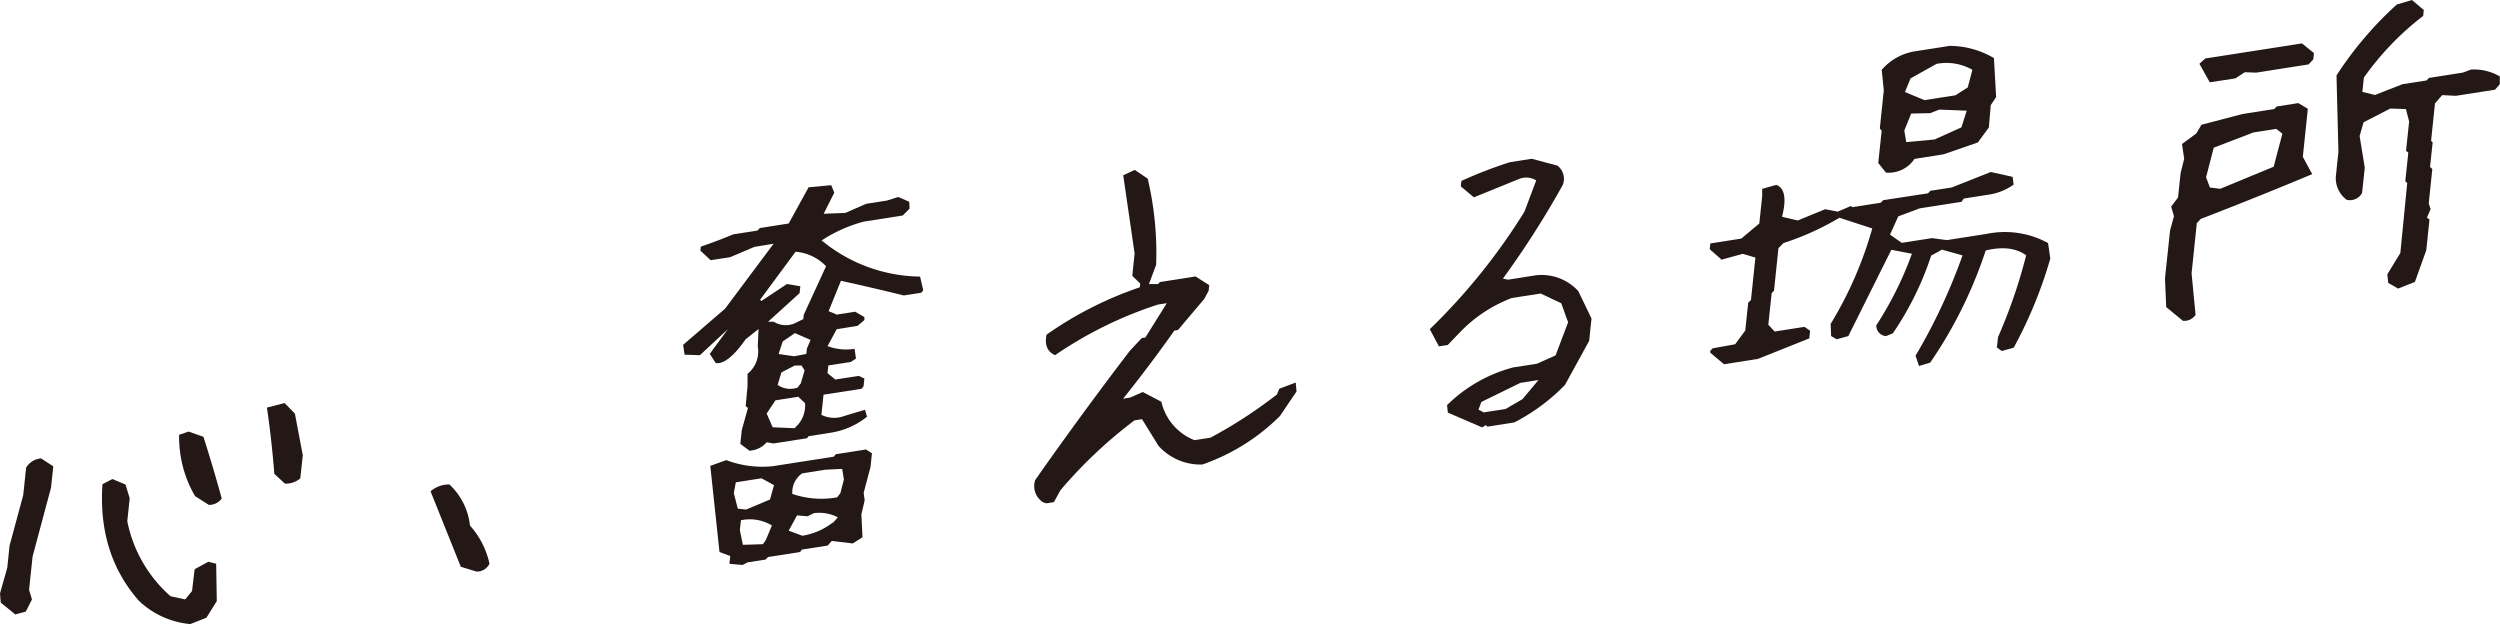
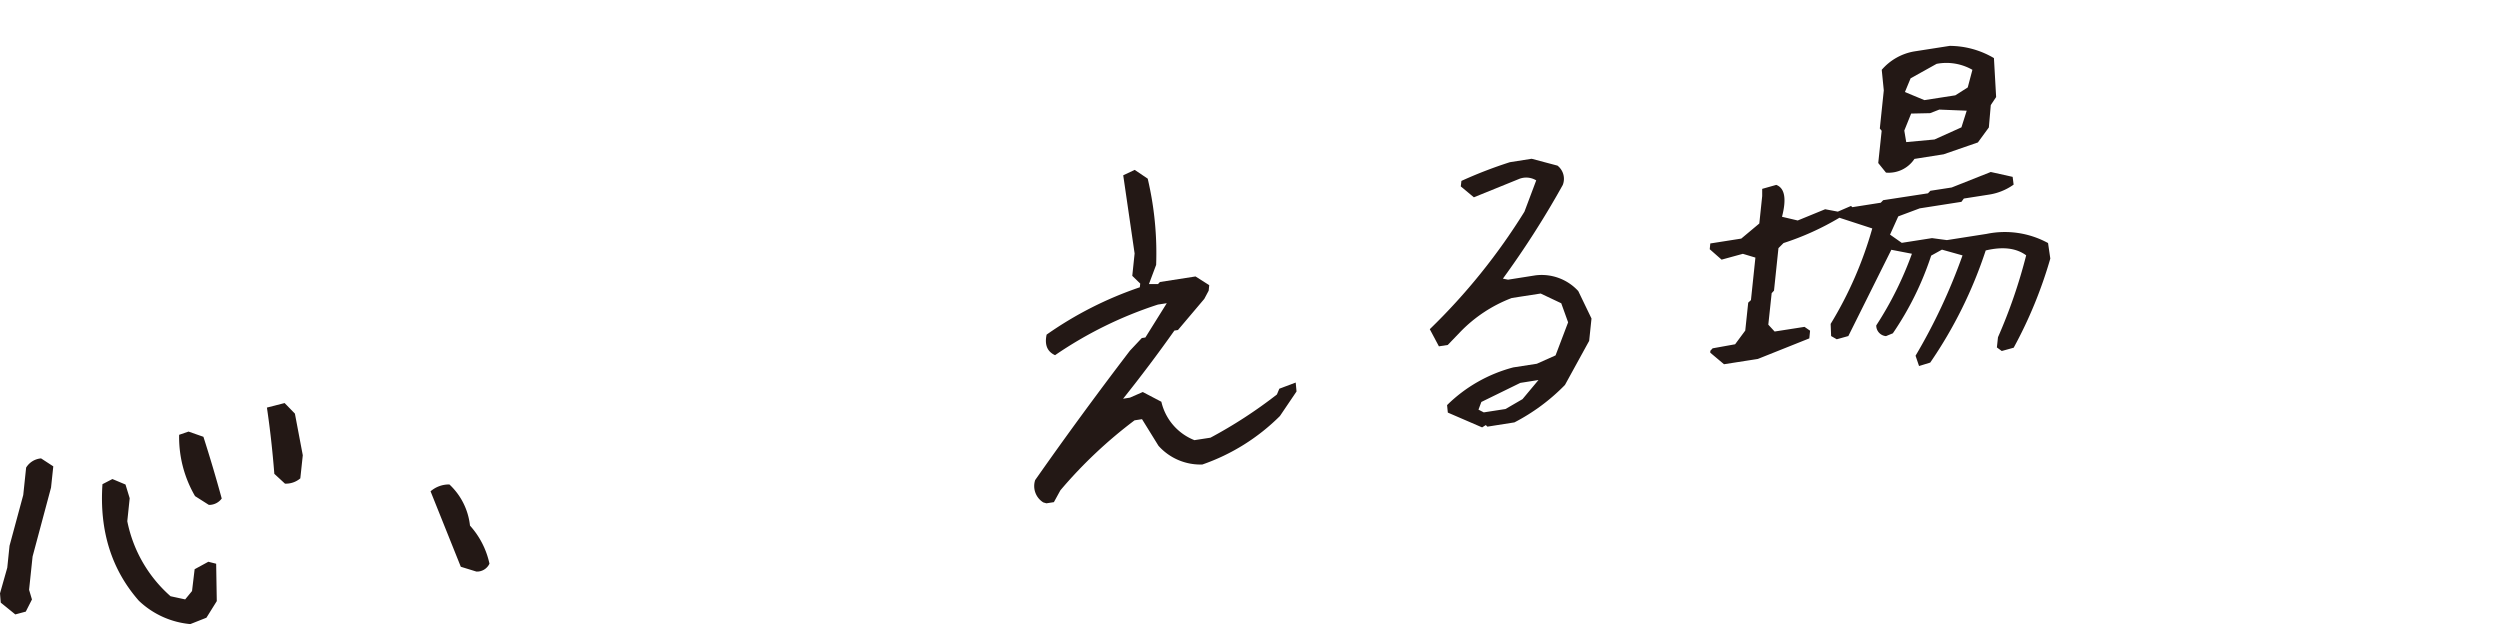
<svg xmlns="http://www.w3.org/2000/svg" viewBox="0 0 364.53 91.01">
  <defs>
    <style>.cls-1{fill:#231815;}</style>
  </defs>
  <title>アセット 5</title>
  <g id="レイヤー_2" data-name="レイヤー 2">
    <g id="text">
      <path class="cls-1" d="M2.23,89.59.11,87.87,0,86.52l1.06-3.74.33-3.2,2-7.4.42-4a2.82,2.82,0,0,1,2.18-1.34L7.77,68l-.33,3.1L4.75,81.15,4.24,86l.42,1.41-.9,1.77ZM27.75,91a12.51,12.51,0,0,1-7.5-3.4q-6-6.83-5.31-17l1.45-.75,1.91.8.61,2L18.56,76a19.68,19.68,0,0,0,6.31,10.94L27,87.4l1-1.22L28.38,83l2-1.09,1.14.29.09,5.45L30.1,90.07Zm2.69-17.39-2-1.27a17.08,17.08,0,0,1-2.32-8.94l1.37-.47,2.17.76q1.46,4.56,2.67,9A2.27,2.27,0,0,1,30.44,73.62Zm11.1-3.1L40,69.09q-.39-5-1.08-9.66l2.58-.66L43,60.31l1.15,6.07-.36,3.37A3.24,3.24,0,0,1,41.54,70.52Z" />
      <path class="cls-1" d="M69.46,83.34l-2.27-.7-4.41-11a4.1,4.1,0,0,1,2.75-1,9.62,9.62,0,0,1,3,6,12.08,12.08,0,0,1,2.84,5.55A2,2,0,0,1,69.46,83.34Z" />
-       <path class="cls-1" d="M109.28,65.72l-1.33-1,.21-2,.9-3.24-.33-.26L109,56.3l0-1.79a4.17,4.17,0,0,0,1.49-4l.12-2.54-1.89,1.5c-1.73,2.48-3.18,3.63-4.35,3.47l-.88-1.34L106.13,48l-4.07,3.79-2.24-.07-.21-1.44L105.73,45l7.07-9.46L110,36l-3.53,1.5-2.85.44-1.49-1.39.06-.59c1.52-.52,3.1-1.11,4.73-1.79l3.53-.55.35-.37,4.2-.66,2.65-4.82.25-.46,3.3-.31.45,1.09-1.55,3.08,3.18-.13,3-1.32,3.06-.48,1.63-.52,1.61.7.05,1-1,1-5.66.89a20.88,20.88,0,0,0-6.16,2.75,22.94,22.94,0,0,0,14.35,5.27l.46,2-.3.36-2.54.39q-4.28-1.06-9.16-2.14l-1.8,4.43,1.18.5,2.69-.42,1.35.79,0,.43-1,.84L122,48l-1.33,2.47a7.76,7.76,0,0,0,3.94.39l.2,1.43-.76.49-3.27.51-.12,1.12,1.13.93,3.42-.53.83.39-.12,1.12-.29.37-5.55.86-.31,2.94a4.18,4.18,0,0,0,3.35.16l3-.9.31,1a11.07,11.07,0,0,1-5.35,2.35l-3.17.5-.24.3-4.87.76-1-.17A3.63,3.63,0,0,1,109.28,65.72Zm-1,16.66-1.92-.17.12-1.13-1.57-.59-1.34-12.56,2.33-.84a14.8,14.8,0,0,0,6.75.89l8.92-1.39.3-.36,4.41-.69.86.55-.21,2-1,3.78.15,1.08L125.6,75l.16,3.34-1.42.9-3.07-.36-.58.67-3.74.58-.29.36-4.67.73-.35.37L109,82Zm4-9.55.58-2.09-1.83-1-3.74.59L107,71.9l.58,2.27,1.21.13Zm-.62,5.93.89-2.14a6.2,6.2,0,0,0-4.51-.76l-.16,1.44.44,2.14,2.92-.09Zm5.47-32.23.07-.64,3.25-7.07A6.89,6.89,0,0,0,116,36.71l-5.17,7,.18.18,3.74-2.48,1.95.33-.11,1L112,46.91l.82,0a3.3,3.3,0,0,0,3,.26Zm-.74,15.36a4.33,4.33,0,0,0,1-3.1l-1-.94-3.32.52-1.28,1.93.87,2,3.2.14Zm.38-6,.55-1.87-.44-.72-1,0-1.94,1-.55,1.82a3.19,3.19,0,0,0,2.92.39Zm.8-4.28.09-.8.53-1.24-2.29-1-1.77,1.22-.6,1.83,2.27.33Zm3.9,24.61.7-.79a5.85,5.85,0,0,0-3.51-.6l-.92.45-1.52-.13L115,77.38l2,.74A9.79,9.79,0,0,0,121.39,76.22Zm1.07-4.31.51-2-.25-1.54-2.46.12-3.37.53a3.36,3.36,0,0,0-1.44,3,13.08,13.08,0,0,0,6.53.5Z" />
      <path class="cls-1" d="M152.13,73.26A2.8,2.8,0,0,1,150.94,70q6.66-9.5,13.82-18.87l1.73-1.84.52-.08,3.12-5-1.29.2a58.24,58.24,0,0,0-15,7.38c-1.14-.52-1.55-1.51-1.23-3a53.41,53.41,0,0,1,13.59-6.9l.06-.54-1.16-1.13.34-3.26-1.66-11.4,1.67-.79,1.9,1.28a47.34,47.34,0,0,1,1.23,12.57l-1.05,2.8,1.32,0,.28-.3,5.19-.81,2,1.27-.08.8-.64,1.2-3.84,4.54-.52.08q-3.6,5.09-7.48,9.94l1-.16,1.87-.82,2.71,1.42a7.93,7.93,0,0,0,4.82,5.6l2.34-.36a67.75,67.75,0,0,0,9.69-6.3l.35-.84,2.39-.9.12,1.3-2.42,3.58a29.86,29.86,0,0,1-11.31,7.07,8.19,8.19,0,0,1-6.4-2.73l-2.4-3.88-1.09.17a66.59,66.59,0,0,0-10.81,10.2l-.95,1.73-1.09.17Z" />
      <path class="cls-1" d="M216.11,62.32l-5-2.16L211,59.07a21.54,21.54,0,0,1,9.66-5.5l3.43-.53,2.73-1.22L228.65,47l-1-2.78-3-1.42-4.21.65a20.6,20.6,0,0,0-7.56,5l-1.78,1.85-1.29.2L208.48,48a89.34,89.34,0,0,0,13.8-17.13L224,26.3a2.81,2.81,0,0,0-2.59-.17l-6.5,2.64L213,27.18l.09-.8a64.18,64.18,0,0,1,7.07-2.73l3.17-.5,3.77,1a2.44,2.44,0,0,1,.77,2.82,132.36,132.36,0,0,1-8.73,13.66l.75.15,4-.63a7.24,7.24,0,0,1,6.24,2.29l1.93,4-.34,3.26-3.53,6.43a28.76,28.76,0,0,1-7.37,5.46l-3.94.62-.23-.23ZM222,58.2l2.33-2.79-2.65.42L216,58.61l-.42,1.12.77.4,3.17-.49Z" />
      <path class="cls-1" d="M279.82,53.37l-.51-1.5a84,84,0,0,0,6.85-14.63l-3-.84-1.57.87A44.75,44.75,0,0,1,276,48.6l-1,.41a1.55,1.55,0,0,1-1.42-1.56A50.79,50.79,0,0,0,278.78,37l-3-.58L269.51,49l-1.69.47L267,49l-.07-1.77A55.77,55.77,0,0,0,273,33.31l-4.79-1.56a39.76,39.76,0,0,1-8.15,3.69l-.74.74-.65,6.2-.34.37-.49,4.59.92,1,4.36-.68.81.56-.11,1.12-7.51,3-4.93.77-2-1.68,0-.27.34-.37L253,50.2l1.48-2,.43-4.07.4-.37.65-6.2-1.83-.55-3.1.85-1.73-1.52.09-.91,0,.07,4.51-.71,2.63-2.2.42-4,0-1.05,2.05-.58q1.86.7.84,4.65l2.29.54,4-1.64,1.85.35,1.92-.83.19.18,4.15-.65.35-.37,6.53-1,.35-.37,3.11-.48,5.7-2.26,3.19.71.14,1.13a8.36,8.36,0,0,1-3.68,1.47l-3.58.56-.35.48-6.08.95-3.13,1.17-1.2,2.66,1.71,1.2,4.41-.69,2.17.29,5.81-.91a13.13,13.13,0,0,1,8.94,1.34l.33,2.26a64.13,64.13,0,0,1-5.34,13l-1.74.48-.71-.52.16-1.49a76.09,76.09,0,0,0,4.11-11.94c-1.46-1.07-3.42-1.3-5.9-.71a64.3,64.3,0,0,1-8.09,16.35ZM275,25.17l-1.13-1.4.5-4.7-.27-.33.58-5.56-.3-3a8.07,8.07,0,0,1,4.72-2.68l5.19-.81a12.77,12.77,0,0,1,6.45,1.78l.32,5.68-.78,1.17L290,18.58l-1.6,2.19-5,1.73-4.25.67A4.51,4.51,0,0,1,275,25.17Zm11-6.6.77-2.43-4-.16-1.34.52-2.76.06-1,2.48.28,1.68,4.12-.38Zm.92-5.82.68-2.57a7.63,7.63,0,0,0-5.22-.87l-3.79,2.11-.83,2,2.84,1.18,4.51-.7Z" />
-       <path class="cls-1" d="M318.3,46.78l-2.44-2-.18-4.17.74-7,.57-2.09-.41-1.4,1-1.32.38-3.57.52-2.08L318.16,21l2.09-1.54.75-1.27,6-1.57,4.61-.72.35-.37,3.16-.5,1.39.84-.73,7,1.37,2.52q-7.8,3.27-16.25,6.53l-.58.62-.76,7.32.58,6.05A2,2,0,0,1,318.3,46.78ZM322.21,12l-1.51-2.7.85-.77,14.11-2.2,1.74,1.41-.09.91-.69.74L329,10.59l-1.68-.06-1.37.9Zm9.32,12.31,1.27-4.82-.9-.7-3.32.52-5.79,2.22-1.12,4.32.56,1.49,1.51.19Zm18.14,17.77-1.44-.83L348.1,40,350,36.89,351,26.69l-.28-.27.44-4.17-.33-.26.45-4.28-.47-1.81-2.29-.07-3.88,2-.58,2,.75,4.61-.39,3.69a2,2,0,0,1-2.25,1,3.93,3.93,0,0,1-1.54-3.75l.34-3.26L340.69,11A52.28,52.28,0,0,1,349.48.66L351.69,0l1.73,1.46-.09.86a41.23,41.23,0,0,0-8.65,9l-.22,2.08,1.84.45,4-1.57,3.52-.55.35-.37,4.93-.77,1.22-.45a7.52,7.52,0,0,1,4.18,1l0,1.15-.7.79-5.7.89-2-.1-1.05,1.21-.57,5.45.23.23-.38,3.58.33.31-.52,5,.27.85-.54,1.24.38.26-.47,4.49-1.66,4.62Z" />
    </g>
  </g>
</svg>